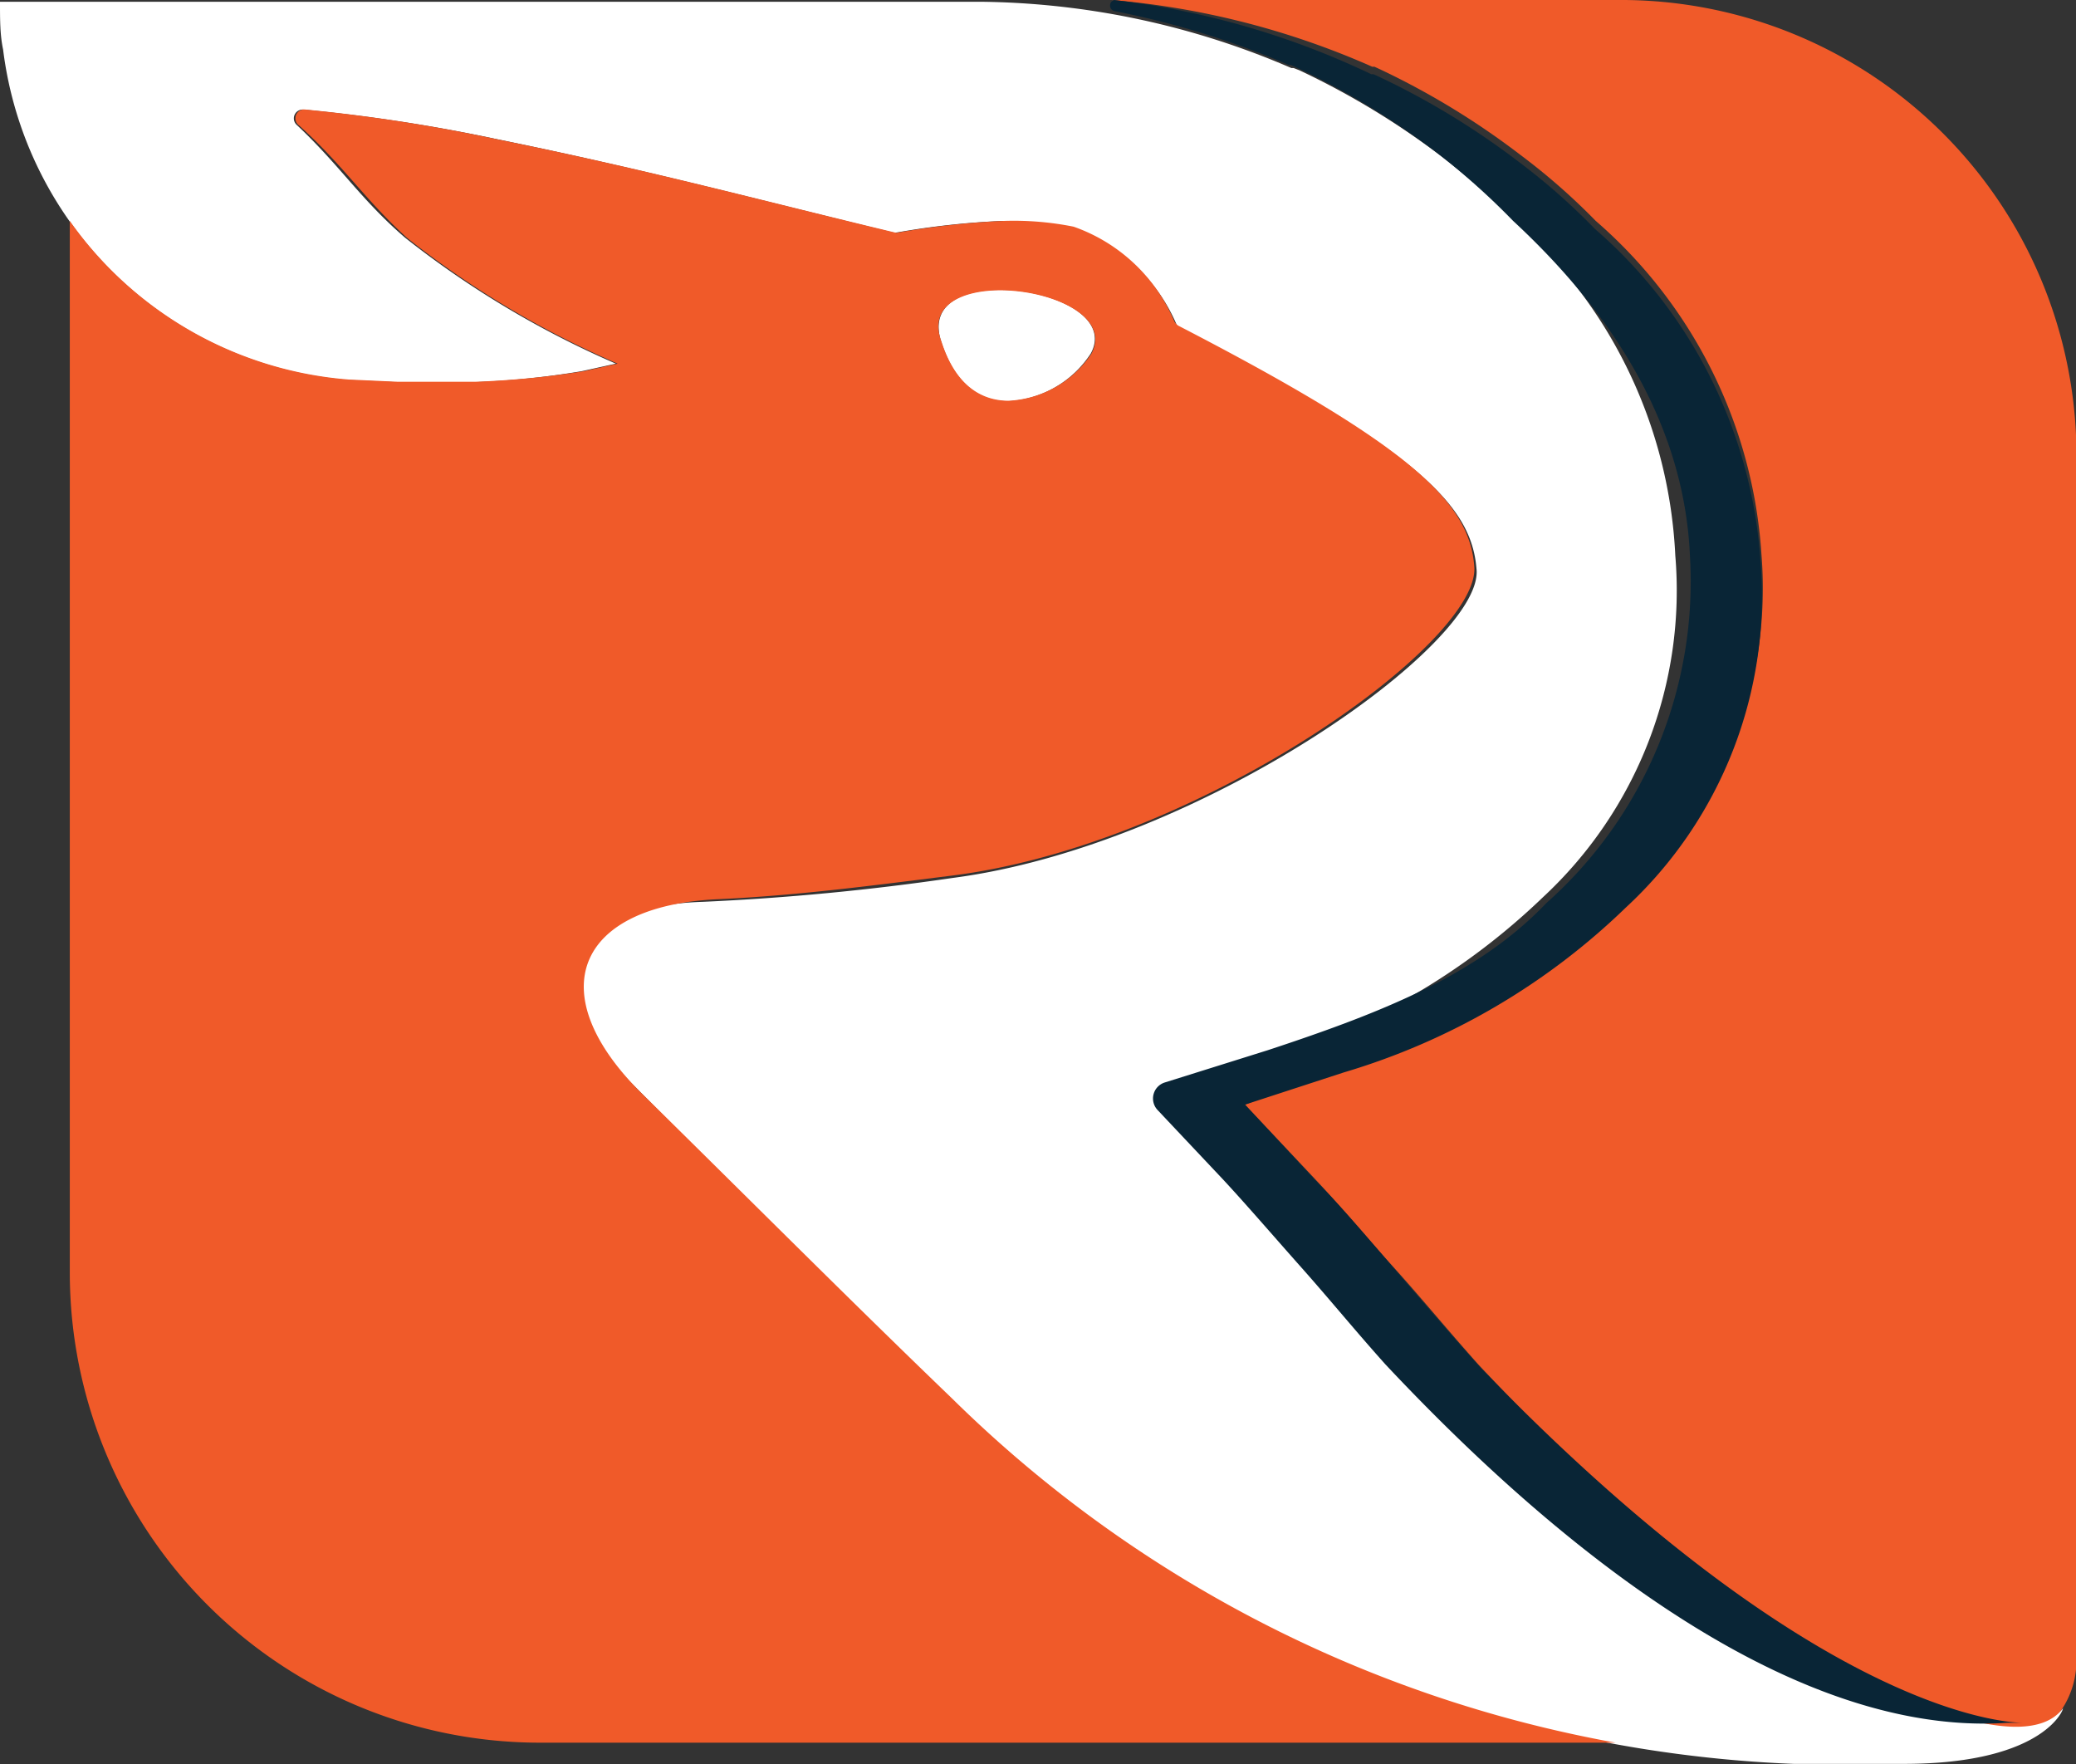
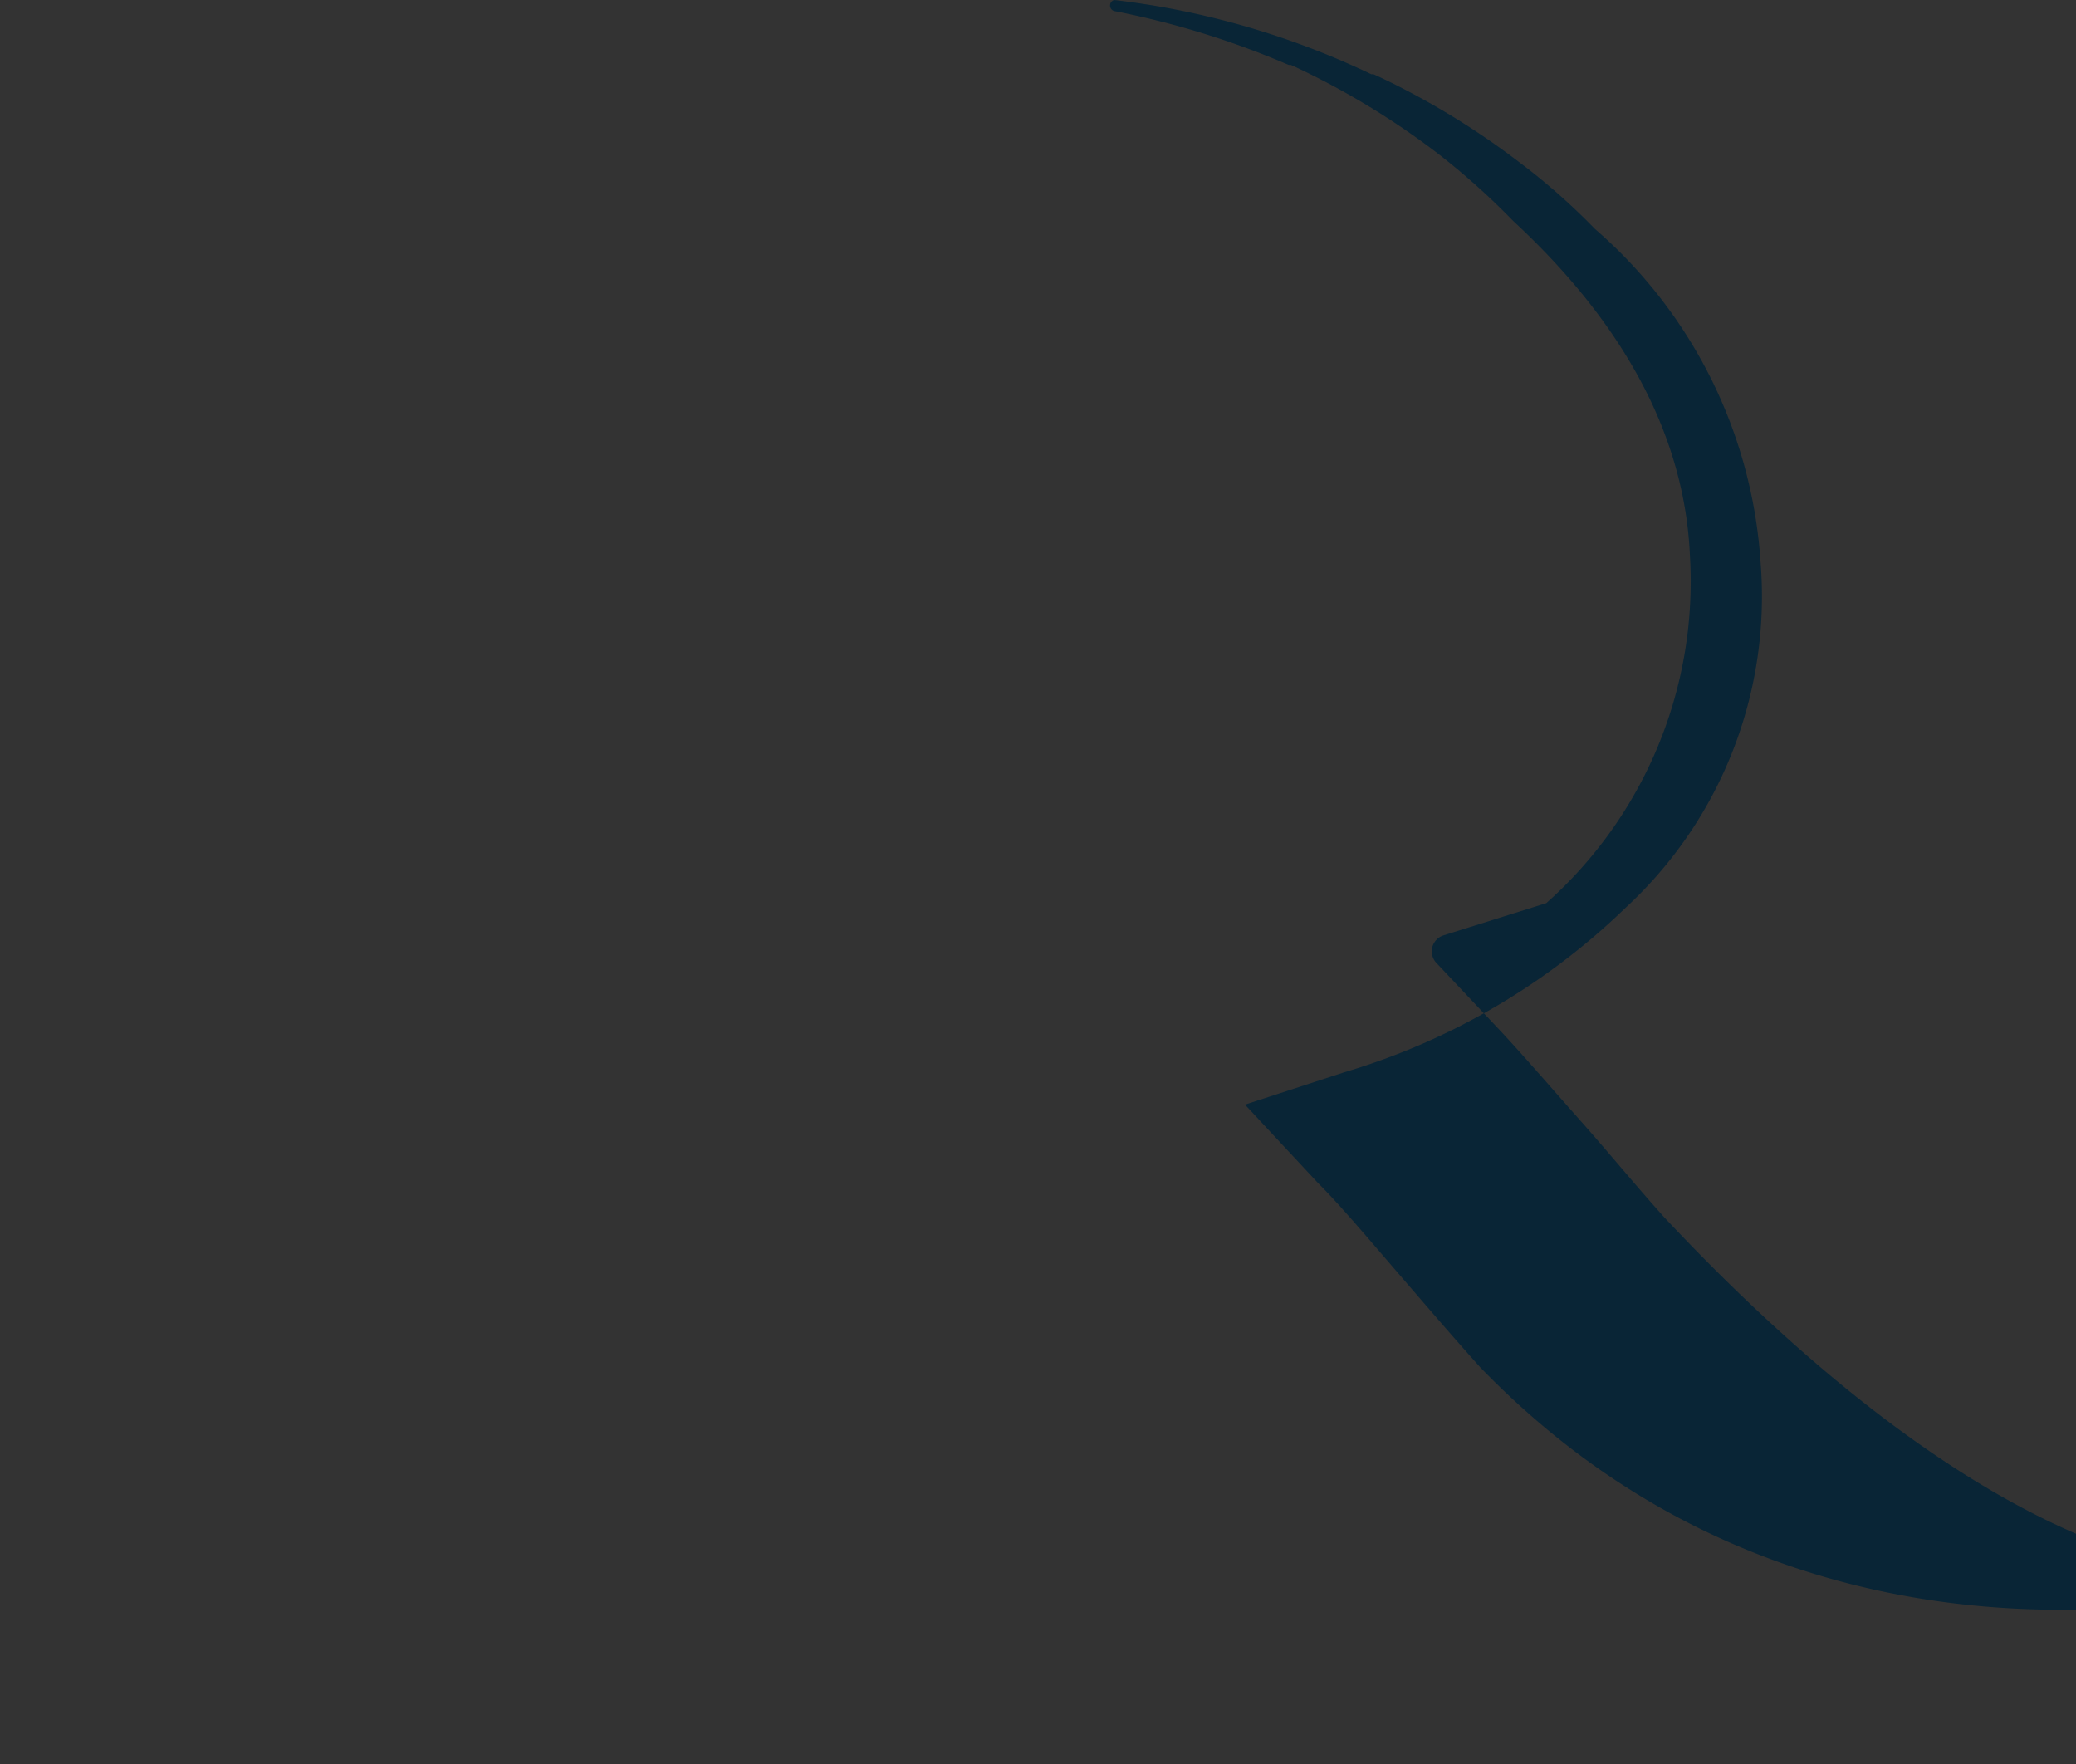
<svg xmlns="http://www.w3.org/2000/svg" viewBox="0 0 46.99 39.93">
  <rect x="0" y="0" width="46.99" height="39.93" fill="#333333" stroke="none" />
  <g id="Слой_2" data-name="Слой 2">
    <g id="Слой_1-2" data-name="Слой 1">
-       <path d="M31.06,1.51l.05,0,.13.06a17.54,17.54,0,0,1,3.18,1.94A14.57,14.57,0,0,1,36.12,5l0,0,0,0a10.92,10.92,0,0,1,3.75,7.54,9.59,9.59,0,0,1-3.05,7.82l0,0,0,0a15.5,15.5,0,0,1-6.38,3.73L28.18,25h0l1.62,1.72c.54.58,1.14,1.29,1.78,2s1.21,1.41,1.9,2.18h0v0c2.66,2.83,7.61,7.68,12.29,8.53A2,2,0,0,0,47,37.6V10.43A10.31,10.31,0,0,0,36.62,0H25.16A18.33,18.33,0,0,1,31.06,1.51Z" style="fill:#f05a29" />
-       <path d="M22.82,9.08A2.38,2.38,0,0,0,24.69,8c.46-.85-.91-1.44-2.05-1.44-.87,0-1.6.33-1.34,1.16C21.62,8.74,22.21,9.08,22.82,9.08Z" style="fill:#fff" />
-       <path d="M31.62,30.65v0h0c-.69-.76-1.33-1.5-1.9-2.16s-1.25-1.45-1.78-2L26.3,24.74,28.53,24a15.39,15.39,0,0,0,6.39-3.69l0,0,0,0a9.47,9.47,0,0,0,3-7.74A10.79,10.79,0,0,0,34.29,5l0,0,0,0a16.47,16.47,0,0,0-1.7-1.49,18,18,0,0,0-3.18-1.92l-.13-.05-.05,0a18.18,18.18,0,0,0-7-1.5H0C0,.45,0,.79.07,1.12A8.56,8.56,0,0,0,7.88,8.6h0L9,8.65h1.7a18.45,18.45,0,0,0,2.47-.25l.77-.17A21.41,21.41,0,0,1,9.17,5.38c-1-.86-1.48-1.64-2.45-2.55a.2.2,0,0,1,.15-.35,38.6,38.6,0,0,1,4.38.67c3.41.7,5.87,1.36,9,2.12h0A18.09,18.09,0,0,1,22.7,5a7,7,0,0,1,1.65.19,3.93,3.93,0,0,1,2.3,2.2c5.35,2.77,6.65,4,6.77,5.48.2,1.68-6.26,6.27-11.86,7a56.22,56.22,0,0,1-5.65.54c-3.05.09-3.79,1.91-1.64,4.08,2.4,2.42,4.81,4.84,7.27,7.21A28.9,28.9,0,0,0,40.6,39.92c.17,0,1.21,0,2.49,0,3.27,0,3.65-1.32,3.6-1.25C45,40.86,34.53,33.71,31.62,30.65Z" style="fill:#fff" />
-       <path d="M33.5,30.94v0h0c-.69-.77-1.33-1.52-1.9-2.18s-1.24-1.46-1.78-2L28.18,25h0l2.24-.73a15.5,15.5,0,0,0,6.38-3.73l0,0,0,0a9.59,9.59,0,0,0,3.05-7.82,10.92,10.92,0,0,0-3.75-7.54l0,0,0,0a14.57,14.57,0,0,0-1.7-1.5,17.54,17.54,0,0,0-3.18-1.94l-.13-.06-.05,0A18.45,18.45,0,0,0,25.22,0a.13.13,0,0,0,0,.25,19.38,19.38,0,0,1,3.95,1.22l.05,0,.13.06a17.62,17.62,0,0,1,3.19,1.94A16.41,16.41,0,0,1,34.25,5l0,0,0,0c1.65,1.53,3.84,4.09,4,7.55A9.74,9.74,0,0,1,35,20.44l0,0,0,0c-1.5,1.57-3.57,2.43-6.31,3.33l-2.33.73a.38.38,0,0,0-.16.62l1.48,1.57c.53.57,1.14,1.28,1.78,2s1.21,1.42,1.9,2.19h0c2.65,2.82,8.52,8.49,14.08,8.11,0,0,.37,0,.41,0S41.53,39.25,33.5,30.94Z" style="fill:#092536" />
-       <path d="M21.55,31.65c-2.35-2.26-4.65-4.57-7-6.88s-1.49-4.28,1.72-4.42c1.72-.08,3.34-.29,5.25-.53,5.59-.69,12-5.28,11.85-7-.11-1.45-1.4-2.71-6.7-5.45a.28.28,0,0,1-.09-.1,3.86,3.86,0,0,0-2.28-2.14A6.89,6.89,0,0,0,22.71,5a18.32,18.32,0,0,0-2.42.27h0c-3.13-.75-5.59-1.42-9-2.11a38.32,38.32,0,0,0-4.37-.68.2.2,0,0,0-.15.36c1,.9,1.49,1.68,2.45,2.55a21.24,21.24,0,0,0,4.76,2.84l-.76.17h0a20.09,20.09,0,0,1-2.46.24H9l-1.1-.05h0A8.54,8.54,0,0,1,1.58,5V28.8A10.64,10.64,0,0,0,12.22,39.44H36.57A28.66,28.66,0,0,1,21.55,31.65ZM22.64,6.57c1.15,0,2.52.59,2.06,1.44a2.4,2.4,0,0,1-1.87,1.06c-.61,0-1.2-.34-1.52-1.34C21,6.91,21.78,6.57,22.64,6.57Z" style="fill:#f05a29" />
+       <path d="M33.5,30.94v0h0c-.69-.77-1.33-1.52-1.9-2.18s-1.24-1.46-1.78-2L28.18,25h0l2.24-.73a15.5,15.5,0,0,0,6.38-3.73l0,0,0,0a9.59,9.59,0,0,0,3.05-7.82,10.92,10.92,0,0,0-3.75-7.54l0,0,0,0a14.57,14.57,0,0,0-1.7-1.5,17.54,17.54,0,0,0-3.18-1.94l-.13-.06-.05,0A18.45,18.45,0,0,0,25.22,0a.13.13,0,0,0,0,.25,19.38,19.38,0,0,1,3.95,1.22l.05,0,.13.06a17.62,17.62,0,0,1,3.19,1.94A16.41,16.41,0,0,1,34.25,5l0,0,0,0c1.65,1.53,3.84,4.09,4,7.55A9.74,9.74,0,0,1,35,20.44l0,0,0,0l-2.33.73a.38.38,0,0,0-.16.62l1.48,1.57c.53.57,1.14,1.28,1.78,2s1.21,1.42,1.9,2.19h0c2.65,2.82,8.52,8.49,14.08,8.11,0,0,.37,0,.41,0S41.53,39.25,33.5,30.94Z" style="fill:#092536" />
    </g>
  </g>
</svg>